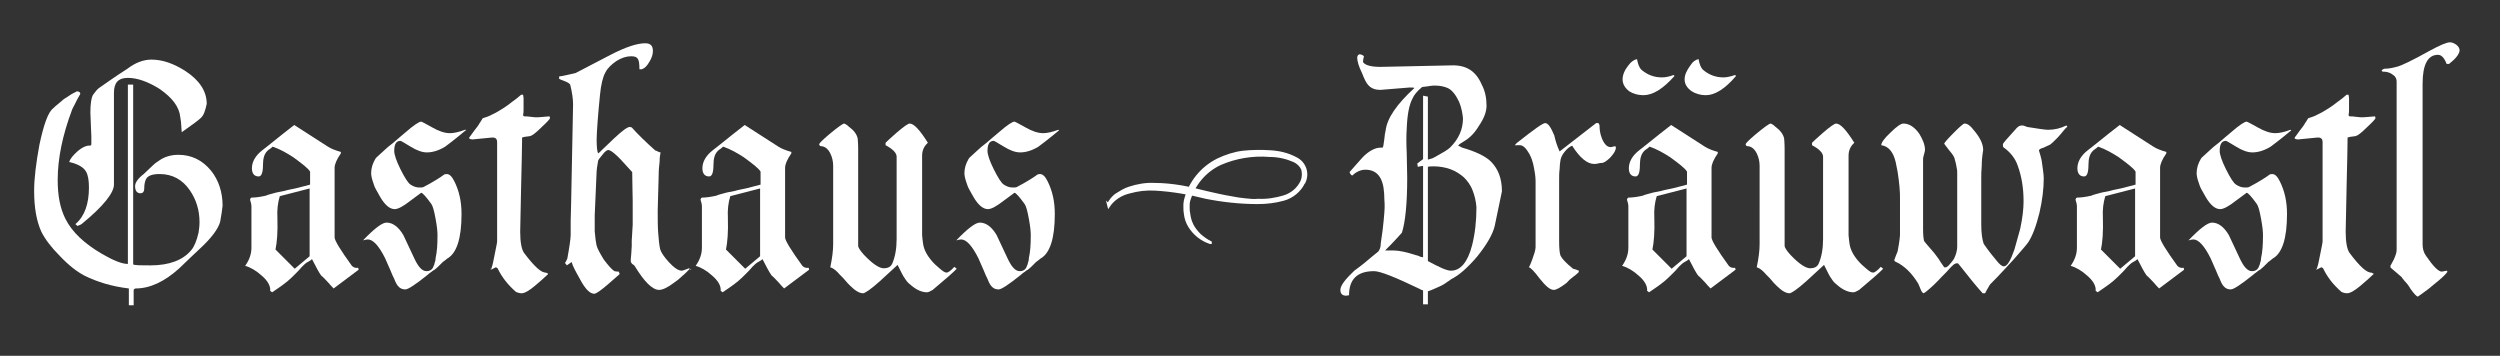
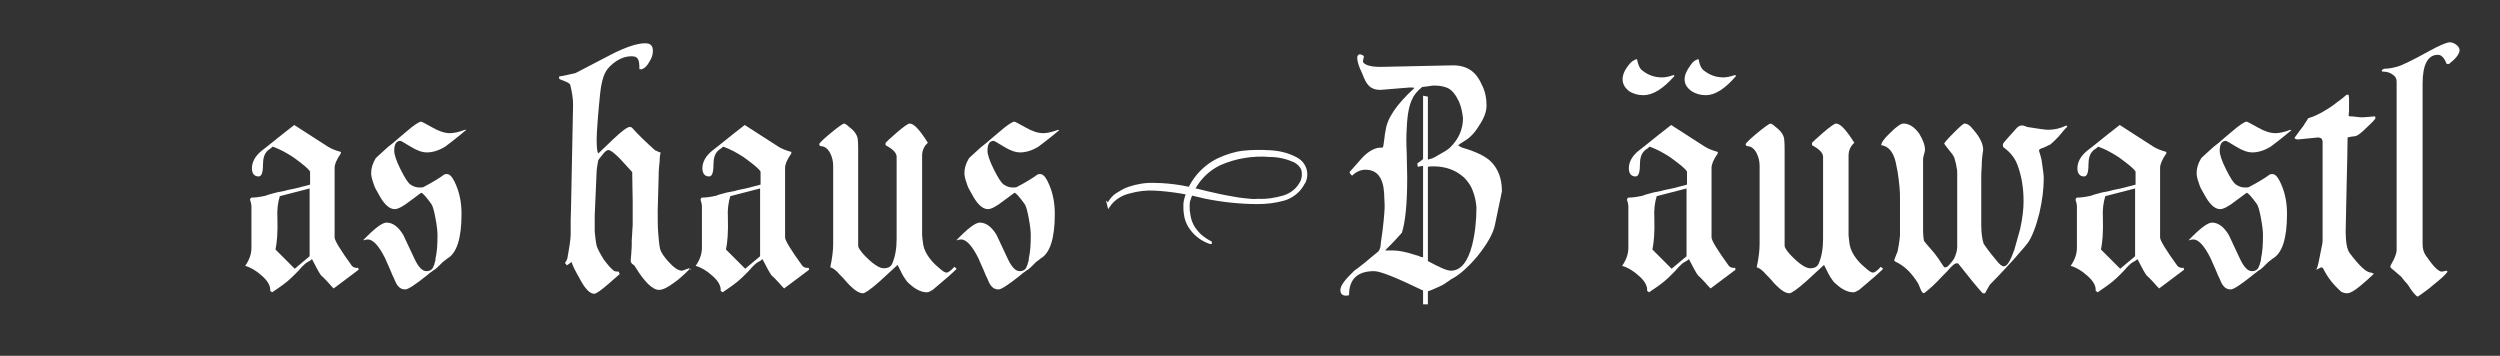
<svg xmlns="http://www.w3.org/2000/svg" version="1.1" id="Ebene_1" x="0px" y="0px" viewBox="0 0 520 74" style="enable-background:new 0 0 520 74;" xml:space="preserve">
  <rect x="0" y="0" width="520" height="74" fill="#333333" stroke="none" />
  <style type="text/css">
	.st0{fill:#336600;}
	.st1{enable-background:new    ;}
	.st2{fill:#FFFFFF;}
	.st3{fill:#FFFFFF;stroke:#FFFFFF;stroke-width:0.5;}
	.st4{fill:#F0080A;}
	.st5{fill:#020000;}
	.st6{stroke:#000000;stroke-width:0.5;}
</style>
  <g>
    <g class="st1">
-       <path class="st2" d="M46.1,44.3c-0.1,0.5-0.2,1.1-0.3,1.8c-0.4,1.5-1.8,3.4-4.3,5.7c-0.9,0.8-2.3,2.2-4.2,4    c-3.1,2.8-6.1,4.2-9.1,4.2c-0.1,0-0.3,0.1-0.4,0.3v3.2h-1v-3.5c-3.4-0.4-6.5-1.3-9.3-2.7c-1.5-0.8-3.2-2.1-5-4    c-1.8-1.8-3.1-3.5-3.9-5.1c-1-2.2-1.5-5-1.5-8.5c0-2.6,0.4-5.8,1.1-9.6c0.9-4.2,1.8-6.8,2.9-7.6c0.2-0.2,0.5-0.5,0.9-0.8    c0.4-0.3,0.8-0.7,1.3-1.1c0.3-0.2,0.7-0.4,1.1-0.7c0.4-0.3,1-0.6,1.6-0.9c0.4,0,0.7,0.2,0.7,0.5c0,0.1-0.1,0.2-0.2,0.4    c-0.1,0.2-0.3,0.5-0.5,0.9c-0.2,0.4-0.4,0.8-0.6,1.2c-0.2,0.3-0.3,0.6-0.4,0.8C13,28.1,12,33,12,37.4c0,3.3,0.5,5.9,1.6,8.1    c1.4,2.8,4,5.2,7.6,7.3c2.4,1.4,4.2,2.1,5.4,2.1V17.6h1.1V55c0.4,0.2,1.6,0.2,3.6,0.2c3.9,0,6.8-1.1,8.5-3.2    c0.6-0.7,1.1-1.9,1.5-3.6c0.1-0.7,0.2-1.4,0.2-2.2c0-2.5-0.7-4.7-2-6.6c-1.5-2.2-3.6-3.4-6.3-3.4c-1.4,0-2.4,0.3-2.8,1    c-0.2,0.4-0.4,1-0.4,2c0,0.7-0.3,1-0.8,1c-0.7,0-1.1-0.5-1.1-1.5c0-0.7,0.6-1.6,1.8-2.5c0.7-0.7,1.4-1.3,1.9-1.8    c0.5-0.5,1-0.8,1.3-1c1.1-0.8,2.5-1.2,4-1.2c2.7,0,5,1.1,6.8,3.3c1.6,2,2.4,4.5,2.4,7.3C46.2,43.3,46.2,43.8,46.1,44.3z     M41.7,24.6c-0.3,0.3-1.6,1.3-3.9,2.9c0-0.4-0.1-0.9-0.1-1.4c0-0.5-0.1-1.1-0.2-1.7c-0.2-2.2-1.7-4.1-4.3-5.9    c-2.4-1.5-4.6-2.3-6.6-2.3c-2,0-2.9,1-2.9,3.1v19.1c0,1.7-2.2,4.5-6.6,8.1c-0.2,0.2-0.5,0.3-1,0.5c0,0-0.1-0.1-0.2-0.2    c-0.1-0.1-0.2-0.1-0.2-0.2c1.9-1.6,2.8-4.2,2.8-7.6c0-1.5-0.2-2.6-0.6-3.3c-0.5-0.9-1.7-1.6-3.5-2c0.2-0.7,0.8-1.4,1.8-2.3    c1.1-0.9,2-1.2,2.6-1.1c0,0,0.1-0.1,0.1-0.1c0,0,0-0.1,0.1-0.1c0-0.5,0-1.1,0-1.8c0-0.7-0.1-1.5-0.1-2.3l-0.1-2.6    c0-1.8,0.2-3,0.5-3.6c0.5-0.7,0.9-1.2,1.3-1.5c0.6-0.4,1.3-0.9,2.3-1.6s2.2-1.5,3.6-2.4c1.7-1.3,3.4-1.9,5-1.9    c2.3,0,4.6,0.8,7.1,2.4c2.9,1.9,4.4,4.2,4.4,6.8C42.7,23,42.4,24,41.7,24.6z" />
-     </g>
+       </g>
    <g class="st1">
      <path class="st2" d="M69.4,60c-0.3-0.3-0.7-0.7-1.1-1.2c-0.4-0.4-0.9-1-1.5-1.5c-0.2-0.3-0.5-0.7-0.8-1.3    c-0.3-0.6-0.7-1.3-1.1-2.1c-0.2,0.2-0.5,0.4-0.9,0.6c-0.4,0.2-0.8,0.6-1.2,1c-0.4,0.5-0.9,1-1.4,1.5c-0.5,0.5-1,1-1.6,1.5    c-0.1,0.1-0.4,0.3-0.9,0.7c-0.5,0.4-1.3,0.9-2.3,1.6l-0.4-0.3c0.1-1-0.5-2.1-1.8-3.2c-1.1-1-2.3-1.7-3.4-2    c0.9-1.3,1.3-2.5,1.3-3.8v-8.7c0-0.2-0.1-0.7-0.3-1.3c0,0,0.1-0.1,0.1-0.2c0-0.1,0.1-0.1,0.2-0.2c0.7,0,1.7-0.1,3-0.4    c0.4-0.2,0.9-0.3,1.6-0.5c0.6-0.2,1.4-0.3,2.3-0.5c0.6-0.2,1.3-0.3,2.2-0.5c0.9-0.2,1.9-0.5,3.1-0.8v-2.7c-0.4-0.7-1.6-1.6-3.5-3    c-1.4-0.9-2.8-1.7-4.3-2.2c-0.2,0.2-0.4,0.4-0.6,0.5c-0.2,0.1-0.4,0.3-0.5,0.4c-0.6,0.6-0.9,1.5-0.9,2.9c0,1.6-0.3,2.4-0.9,2.4    c-0.9,0-1.4-0.6-1.4-1.7c0-1.3,0.7-2.6,2.1-3.7c0.5-0.4,1.3-1,2.4-1.9c1.1-0.9,2.5-2,4.3-3.4l7,4.5c0.6,0.4,1.6,0.8,2.7,1.1v0.3    c-0.9,1.3-1.3,2.3-1.3,3v14.5c0,0.6,1.2,2.6,3.6,5.9c0.3,0.3,0.7,0.5,1.3,0.4l0.1,0.4L69.4,60z M64.4,39.2l-6.2,1.6    c-0.4,1.3-0.6,2.8-0.5,4.5c0.1,3-0.1,5.2-0.4,6.6l4,4l3.1-2.6V39.2z" />
      <path class="st2" d="M92.6,30.5c-1.3,0.8-2.6,1.2-3.8,1.2c-1,0-2.1-0.4-3.4-1.2c-1.3-0.8-2-1.2-2.1-1.2c-0.9,0-1.3,0.7-1.3,2.1    c0,0.7,0.4,2,1.3,3.8c0.9,1.8,1.6,2.9,2.1,3.2c0.6,0.4,1.2,0.6,1.8,0.6c0.4,0,0.7,0,0.9-0.1c2.1-1.1,3.5-2,4.3-2.6    c0,0,0.2-0.1,0.5-0.1c0.6,0,1.1,0.5,1.6,1.5c1,2,1.5,4.2,1.5,6.8c0,5.1-1,8.2-3,9.3c-0.2,0.2-0.5,0.4-0.9,0.7    c-0.2,0.2-0.4,0.4-0.7,0.7c-0.3,0.3-0.6,0.6-1,0.9c-0.2,0.1-0.4,0.2-0.6,0.4c-0.3,0.2-0.6,0.4-0.9,0.7c-2.5,2-4,3-4.6,3    s-1.1-0.2-1.5-0.7c-0.2-0.2-0.5-0.7-0.8-1.5c-0.2-0.4-0.5-1-0.8-1.8c-0.3-0.7-0.7-1.6-1.1-2.5c-1.3-2.6-2.5-3.9-3.6-3.9    c-0.2,0-0.6,0.1-1,0.2V50c2.4-2.5,4-3.7,4.9-3.7c1.3,0,2.5,0.9,3.5,2.6l2.3,4.9c0.8,1.7,1.6,2.6,2.5,2.6c0.8,0,1.3-0.4,1.5-1.1    c0.1-0.2,0.2-0.4,0.2-0.6c0.1-0.2,0.2-0.6,0.2-1c0.3-1.3,0.4-2.8,0.4-4.8c0-0.7-0.1-1.8-0.4-3.4c-0.3-1.7-0.6-2.7-0.9-3.1    c-1.1-1.5-1.8-2.3-2.1-2.3c0,0-0.8,0.6-2.3,1.7c-1.4,1.1-2.5,1.7-3.2,1.7c-1,0-2-0.8-3-2.5c-0.3-0.5-0.6-1.1-0.9-1.6    s-0.5-1.2-0.7-1.8c-0.2-0.6-0.3-1.2-0.3-1.6c0-1,0.3-2,0.9-3c0-0.1,0.7-0.7,1.9-1.8c0.4-0.4,1-0.9,1.8-1.5    c0.7-0.6,1.6-1.4,2.7-2.3c1.6-1.4,2.7-2.1,3.1-2.1c0.1,0,0.9,0.4,2.3,1.2c1.4,0.8,2.6,1.2,3.7,1.2c0.7,0,1.8-0.2,3.1-0.7L97,27    C94.5,29.1,93,30.2,92.6,30.5z" />
-       <path class="st2" d="M112.6,26.5c-1.1,1.1-1.9,1.7-2.3,1.8c-0.2,0-0.4,0.1-0.7,0.1c-0.3,0-0.6,0.1-1,0.2c0,2.1-0.1,5.4-0.2,9.9    l-0.2,9.7c0,2.2,0.3,3.7,0.8,4.4c2.1,2.8,3.6,4.2,4.6,4.1c0,0.1,0.2,0.1,0.4,0.2c0,0.1,0,0.2-0.1,0.2c-0.6,0.6-1.5,1.4-2.7,2.4    c-1.2,1-2.1,1.5-2.7,1.5c-0.4,0-0.8-0.1-1.2-0.3c-1.6-1.4-2.9-3-3.8-4.9c-0.1-0.1-0.3-0.2-0.4-0.2c-0.4,0.2-0.7,0.4-1,0.5    l-0.1-0.4c0,0.4,0.1,0.5,0.2,0.2c0.1-0.3,0.3-0.9,0.5-2c0.4-2.1,0.7-3.3,0.7-3.7V29.6c0-0.7-0.3-1-1-1L98.3,29    c-0.3,0-0.6-0.1-0.7-0.2v-0.2c0,0,0.4-0.5,1.1-1.5c0.4-0.5,0.8-1,1-1.4c0.3-0.4,0.5-0.8,0.7-1.1c0.6-0.2,1.3-0.4,2-0.8    c0.7-0.3,1.5-0.8,2.3-1.3c0.6-0.4,1.2-0.8,1.8-1.3c0.6-0.4,1.2-0.9,1.9-1.5h0.4c0,0.2,0.1,0.4,0.1,0.7c0,0.3,0,0.7,0,1.1    c0,0.3,0,0.7,0,1.2c0,0.4,0,0.8-0.1,1.3c0,0,0.1,0.1,0.1,0.1c0,0,0.1,0.1,0.1,0.1c0.3,0,0.8,0,1.4,0.1c0.6,0.1,1.1,0.1,1.4,0.1    c0.3,0,1.2-0.1,2.5-0.2c0,0,0.1,0.2,0.1,0.4C114.4,24.7,113.8,25.4,112.6,26.5z" />
      <path class="st2" d="M143.4,56c-0.1,0.1-0.2,0.2-0.4,0.4c-0.4,0.4-0.8,0.8-1.3,1.2c-0.4,0.4-0.9,0.8-1.5,1.2    c-1.3,1-2.4,1.5-3.1,1.5c-1.4,0-3.1-1.7-5.1-5c0,0-0.1-0.1-0.2-0.2c-0.1-0.1-0.2-0.1-0.3-0.2c-0.2-0.2-0.3-0.4-0.3-0.5    c0-0.1,0-0.3,0-0.5c0-0.3,0.1-0.7,0.1-1.1l0.1-1.6c0-0.3,0-0.7,0-1.2c0-0.4,0.1-1,0.1-1.6c0-0.6,0.1-1.1,0.1-1.6    c0-0.4,0-0.8,0-1.2c0-0.9,0-2.2,0-3.8c0-1.6-0.1-3.6-0.1-6l-1-1.1c-2.1-2.4-3.4-3.5-4-3.5c-0.2,0-0.7,0.3-1.2,1    c-0.6,0.7-0.9,1.1-0.9,1.3c-0.2,1.1-0.3,1.9-0.3,2.1l-0.4,9.2c0,1.1,0,2.2,0,3.3c0.1,1.1,0.2,2.1,0.4,3c0.2,0.7,0.7,1.6,1.5,2.9    c0.9,1.2,1.6,2,2.2,2.4c0.1,0,0.4,0.1,0.9,0.1c0,0.1,0.1,0.2,0.2,0.5c-0.2,0.2-1,0.9-2.4,2.1c-1.5,1.3-2.5,2-2.9,2    c-0.9,0-1.9-1-3-3.1c-0.9-1.6-1.5-2.7-1.7-3.5c-0.3,0.2-0.6,0.4-1,0.7c-0.1-0.2-0.2-0.3-0.4-0.5c0.1-0.1,0.3-0.4,0.5-0.9    c0.2-1.2,0.4-2.2,0.5-3c0.1-0.8,0.2-1.4,0.2-1.9c0-0.8,0-1.8,0-3c0-1.2,0.1-2.4,0.1-3.9l0.4-20.3c0-1.1-0.2-2.5-0.6-4.1    c-0.2-0.3-0.6-0.5-1.1-0.7c-0.6-0.2-1-0.4-1.2-0.5v-0.5c0.9-0.1,2-0.4,3.4-0.7l7.3-3.8c3.1-1.6,5.5-2.4,7.2-2.4    c1.1,0,1.6,0.5,1.6,1.6c0,0.7-0.2,1.4-0.7,2.2c-0.5,0.9-1,1.4-1.6,1.6c0,0-0.1,0-0.2,0c-0.1,0-0.2,0-0.3,0c0-1.1-0.1-1.8-0.3-2.1    c-0.2-0.4-0.6-0.6-1.4-0.6c-1,0-2,0.3-3.1,1c-1,0.7-1.8,1.4-2.3,2.4c-0.5,0.9-0.9,2.5-1.1,4.6c-0.2,2.2-0.4,4-0.5,5.6    c-0.1,1.5-0.2,2.8-0.2,3.7c0,1.5,0.1,2.5,0.3,2.9c0.2-0.1,0.5-0.4,1-0.9c0.5-0.5,1.3-1.2,2.2-2.1c1.8-1.7,2.9-2.5,3.4-2.5l0.4,0.1    c0.6,0.7,1.3,1.4,2.1,2.2c0.8,0.8,1.8,1.7,2.8,2.6c0.1,0,0.3,0.1,0.5,0.2c0.2,0.1,0.4,0.2,0.6,0.2c-0.1,0.4-0.2,1.1-0.2,1.9    c-0.1,0.8-0.2,1.8-0.2,3l-0.2,7.2c0,1.7,0,3.3,0.1,4.6c0.1,1.3,0.2,2.5,0.4,3.4c0.2,0.7,0.8,1.6,1.8,2.7c1.1,1.2,2,1.8,2.7,1.8    c0.2,0,0.7-0.2,1.5-0.5l0.5,0.4C143.6,55.8,143.5,55.9,143.4,56z" />
      <path class="st2" d="M163.1,60c-0.3-0.3-0.7-0.7-1.1-1.2c-0.4-0.4-0.9-1-1.5-1.5c-0.2-0.3-0.5-0.7-0.8-1.3    c-0.3-0.6-0.7-1.3-1.1-2.1c-0.2,0.2-0.5,0.4-0.9,0.6c-0.4,0.2-0.8,0.6-1.2,1c-0.4,0.5-0.9,1-1.4,1.5c-0.5,0.5-1,1-1.6,1.5    c-0.1,0.1-0.4,0.3-0.9,0.7c-0.5,0.4-1.3,0.9-2.3,1.6l-0.4-0.3c0.1-1-0.5-2.1-1.8-3.2c-1.1-1-2.3-1.7-3.4-2    c0.9-1.3,1.3-2.5,1.3-3.8v-8.7c0-0.2-0.1-0.7-0.3-1.3c0,0,0.1-0.1,0.1-0.2c0-0.1,0.1-0.1,0.2-0.2c0.7,0,1.7-0.1,3-0.4    c0.4-0.2,0.9-0.3,1.6-0.5c0.6-0.2,1.4-0.3,2.3-0.5c0.6-0.2,1.3-0.3,2.2-0.5c0.9-0.2,1.9-0.5,3.1-0.8v-2.7c-0.4-0.7-1.6-1.6-3.5-3    c-1.4-0.9-2.8-1.7-4.3-2.2c-0.2,0.2-0.4,0.4-0.6,0.5c-0.2,0.1-0.4,0.3-0.5,0.4c-0.6,0.6-0.9,1.5-0.9,2.9c0,1.6-0.3,2.4-0.9,2.4    c-0.9,0-1.4-0.6-1.4-1.7c0-1.3,0.7-2.6,2.1-3.7c0.5-0.4,1.3-1,2.4-1.9c1.1-0.9,2.5-2,4.3-3.4l7,4.5c0.6,0.4,1.6,0.8,2.7,1.1v0.3    c-0.9,1.3-1.3,2.3-1.3,3v14.5c0,0.6,1.2,2.6,3.6,5.9c0.3,0.3,0.7,0.5,1.3,0.4l0.1,0.4L163.1,60z M158.1,39.2l-6.2,1.6    c-0.4,1.3-0.6,2.8-0.5,4.5c0.1,3-0.1,5.2-0.4,6.6l4,4l3.1-2.6V39.2z" />
      <path class="st2" d="M197.4,57.4c-0.8,0.7-2,1.7-3.4,2.9c-0.5,0.3-0.9,0.5-1.2,0.5c-0.9,0-2-0.4-3.1-1.3c-0.5-0.4-1-0.8-1.3-1.3    c-0.3-0.4-0.6-0.9-0.8-1.3l-0.9-1.8l-3.7,3.4c-1.9,1.7-3.1,2.5-3.5,2.5c-0.7,0-1.6-0.5-2.7-1.6c-0.3-0.3-0.7-0.7-1.1-1.2    c-0.4-0.5-1-1-1.5-1.6c-0.6-0.6-1.1-0.9-1.5-1c0.4-1.9,0.6-3.5,0.6-4.8V34.5c0-0.9-0.2-1.8-0.6-2.6c-0.5-1-1.2-1.5-2-1.5    c-0.2-0.1-0.3-0.2-0.3-0.4c0-0.2,0.7-0.9,2-2c1.8-1.5,2.9-2.3,3.2-2.3c0.1,0,0.2,0.1,0.4,0.2c0.2,0.1,0.3,0.2,0.5,0.4    c1.1,0.8,1.7,1.6,1.9,2.5c0,0.1,0.1,0.9,0.1,2.2v20.1c0,0.4,0.4,1,1.2,1.9c1.8,1.9,3.2,2.8,4.1,2.8c0.9,0,1.5-0.3,1.8-1    c0.6-1.4,0.9-3.1,0.9-5.1V32.6c0-0.8-0.8-1.6-2.3-2.4v-0.5c0.2-0.2,0.9-0.9,2.3-2.1c1.5-1.3,2.4-1.9,2.7-1.9c0.9,0,2.1,1.3,3.8,4    c-0.8,0.7-1.2,1.6-1.2,2.7v16.5c0,0.3,0.1,0.9,0.2,1.8c0.2,1.4,1,2.7,2.1,3.9c0.1,0.1,0.3,0.3,0.5,0.5c0.2,0.2,0.5,0.4,0.8,0.7    c0.7,0.6,1.1,0.9,1.5,0.9c0.3,0,0.9-0.4,1.6-1.2l0.5,0.4C198.7,56.2,198.2,56.7,197.4,57.4z" />
      <path class="st2" d="M216,30.5c-1.3,0.8-2.6,1.2-3.8,1.2c-1,0-2.1-0.4-3.4-1.2c-1.3-0.8-2-1.2-2.1-1.2c-0.9,0-1.3,0.7-1.3,2.1    c0,0.7,0.4,2,1.3,3.8c0.9,1.8,1.6,2.9,2.1,3.2c0.6,0.4,1.2,0.6,1.8,0.6c0.4,0,0.7,0,0.9-0.1c2.1-1.1,3.5-2,4.3-2.6    c0,0,0.2-0.1,0.5-0.1c0.6,0,1.1,0.5,1.6,1.5c1,2,1.5,4.2,1.5,6.8c0,5.1-1,8.2-3,9.3c-0.2,0.2-0.5,0.4-0.9,0.7    c-0.2,0.2-0.4,0.4-0.7,0.7c-0.3,0.3-0.6,0.6-1,0.9c-0.2,0.1-0.4,0.2-0.6,0.4c-0.3,0.2-0.6,0.4-0.9,0.7c-2.5,2-4,3-4.6,3    s-1.1-0.2-1.5-0.7c-0.2-0.2-0.5-0.7-0.8-1.5c-0.2-0.4-0.5-1-0.8-1.8c-0.3-0.7-0.7-1.6-1.1-2.5c-1.3-2.6-2.5-3.9-3.6-3.9    c-0.2,0-0.6,0.1-1,0.2V50c2.4-2.5,4-3.7,4.9-3.7c1.3,0,2.5,0.9,3.5,2.6l2.3,4.9c0.8,1.7,1.6,2.6,2.5,2.6c0.8,0,1.3-0.4,1.5-1.1    c0.1-0.2,0.2-0.4,0.2-0.6c0.1-0.2,0.2-0.6,0.2-1c0.3-1.3,0.4-2.8,0.4-4.8c0-0.7-0.1-1.8-0.4-3.4c-0.3-1.7-0.6-2.7-0.9-3.1    c-1.1-1.5-1.8-2.3-2.1-2.3c0,0-0.8,0.6-2.3,1.7c-1.4,1.1-2.5,1.7-3.2,1.7c-1,0-2-0.8-3-2.5c-0.3-0.5-0.6-1.1-0.9-1.6    s-0.5-1.2-0.7-1.8c-0.2-0.6-0.3-1.2-0.3-1.6c0-1,0.3-2,0.9-3c0-0.1,0.7-0.7,1.9-1.8c0.4-0.4,1-0.9,1.8-1.5    c0.7-0.6,1.6-1.4,2.7-2.3c1.6-1.4,2.7-2.1,3.1-2.1c0.1,0,0.9,0.4,2.3,1.2c1.4,0.8,2.6,1.2,3.7,1.2c0.7,0,1.8-0.2,3.1-0.7l0.2,0.1    C217.9,29.1,216.4,30.2,216,30.5z" />
    </g>
    <g class="st1">
      <path class="st2" d="M310.9,47c-0.4,1.7-1.6,3.8-3.6,6.3c-1,1.2-2,2.2-2.9,3c-0.9,0.8-1.8,1.4-2.6,1.8c-0.1,0.1-0.4,0.3-0.7,0.5    c-0.4,0.3-1,0.7-1.7,1c-0.7,0.3-1.5,0.7-2.4,1v2.7h-1v-2.9c-0.1,0-0.2-0.1-0.3-0.1s-0.2-0.1-0.4-0.2c-5-2.4-8.2-3.7-9.5-3.7    c-3.5,0-5.2,1.7-5.2,5c-0.1,0-0.3,0.1-0.6,0.1c-0.8,0-1.2-0.4-1.2-1.2c0-0.9,1-2.2,2.9-4c0.6-0.4,1.3-1,2.1-1.6    c0.8-0.7,1.8-1.5,2.9-2.4c0.3-0.4,0.5-0.9,0.5-1.7c0.3-2,0.5-3.5,0.6-4.7c0.1-1.2,0.2-2.1,0.2-2.6c0-0.1,0-0.4,0-0.9    c0-0.5-0.1-1.2-0.1-2.2c-0.2-3.3-1.5-4.9-3.9-4.9c-0.9,0-1.9,0.4-2.7,1.2c-0.2,0-0.4-0.2-0.6-0.7l2.3-2.6c1.1-1.3,2.3-2.1,3.4-2.4    c0,0,0.4-0.1,1.2-0.1c0.1-0.1,0.2-0.6,0.3-1.5c0-0.2,0.1-0.5,0.1-0.8c0-0.3,0.1-0.7,0.2-1.2c0.3-2.6,2.3-5.5,6-8.9    c-0.2-0.1-0.5-0.1-1-0.1l-6.1,0.5c-1,0-1.9-0.3-2.5-1c-0.4-0.4-0.8-1.2-1.3-2.5c-0.7-1.4-1-2.5-1-3.2c0-0.3,0.1-0.5,0.4-0.7    c0.4,0,0.7,0.1,1,0.4c-0.1,0.4-0.2,0.9-0.2,1.2c0.4,0.7,1.9,1.1,4.3,1l14.1-0.3c3.1-0.1,5.1,1.2,6.3,4c0.7,1.3,1,2.8,1,4.4    c0,1.2-0.5,2.6-1.6,4.2c-0.9,1.5-1.9,2.5-3.1,3.2c-0.7,0.4-1.1,0.7-1.2,0.9c0.1,0,0.4,0.2,0.8,0.4c2.8,0.8,4.9,1.8,6,2.9    c1.5,1.5,2.3,3.5,2.3,6.2C312.2,40.7,311.7,43.1,310.9,47z M303.5,21.2c-0.7-1.5-1.5-2.5-2.4-2.9c-0.7-0.3-1.6-0.5-2.6-0.5    c-0.3,0-0.7,0-1.2,0.1c-0.4,0.1-1,0.1-1.5,0.2c-1.1,0.9-1.7,1.7-2,2.4c-0.7,1.3-1.1,3.4-1.2,6.3c-0.1,1.3-0.1,3,0,5.1l0.1,5.1    c0,5.4-0.4,9.2-1.1,11.4c-1.5,1.7-2.7,2.9-3.5,3.7h1.8c1,0,2.6,0.3,4.7,1c0.2,0,0.4,0.1,0.6,0.2c0.2,0.1,0.5,0.2,0.8,0.2v-19    c-0.2,0-0.4,0.1-0.6,0.1c-0.2,0-0.4,0.1-0.5,0.1l-0.1-0.7c0.3-0.2,0.7-0.5,1.2-0.9V19.9l1,0.2v13.1c0.2-0.1,0.5-0.1,0.7-0.2    c0.2,0,0.9-0.4,2.1-1.1c0.6-0.3,1-0.6,1.3-0.8c0.3-0.2,0.5-0.4,0.6-0.5c1.7-1.7,2.6-3.7,2.6-6C304.2,23.6,304,22.4,303.5,21.2z     M306.3,39.6c-0.4-1.1-1.1-2-1.8-2.7c-0.8-0.7-1.7-1.3-2.8-1.7c-1.1-0.4-2.3-0.6-3.5-0.6c-0.4,0-0.8,0-1.2,0.1v19.6    c2.4,1.3,3.9,2,4.8,2c2,0,3.5-1.8,4.4-5.3c0.6-2.4,0.9-5,0.9-7.9C307,41.8,306.7,40.6,306.3,39.6z" />
    </g>
    <g class="st1">
-       <path class="st2" d="M335,32.7c-0.8,0.8-1.4,1.2-1.9,1.2c-0.1,0-0.4,0-0.7,0.1c-0.3,0.1-0.6,0.1-0.8,0.1c-1.5,0-3-1.3-4.6-3.8    c-0.5,0.2-1,0.6-1.5,1.2c-0.5,0.6-0.8,1.2-0.9,1.7c-0.1,0.6-0.2,1.3-0.2,2c-0.1,0.7-0.1,1.4-0.1,2.3v12.7c0,1.5,0.1,2.5,0.3,3    c0.3,0.6,1.1,1.5,2.6,2.7c0.4,0.1,0.8,0.2,1.2,0.4c0,0.2,0,0.3-0.1,0.4c-0.3,0.3-0.7,0.6-1.1,0.9c-0.4,0.3-0.9,0.7-1.3,1.2    c-1.3,1-2.2,1.5-2.7,1.5c-0.8,0-1.7-0.8-2.9-2.3c-1.2-1.6-2-2.4-2.3-2.4c0.2-0.3,0.4-0.8,0.7-1.6c0.4-1.1,0.7-2,0.7-2.6V37.6    c0-0.9-0.2-2.1-0.5-3.5c-0.1-0.3-0.2-0.7-0.3-1c-0.1-0.3-0.3-0.7-0.5-1.1c-0.7-1.2-1.3-1.8-2-1.8c-0.8,0-1.1,0-1,0.1    c0-0.2,0.3-0.5,0.7-0.8c3.3-2.6,5.1-3.9,5.6-3.9c0.6,0,1.2,0.9,1.9,2.6c0.2,0.9,0.5,2,1.1,3.3l7.6-5.9h0.5c0,0.1,0.1,0.3,0.2,0.4    c0,0.9,0.1,1.8,0.5,2.8c0.5,1.2,1.1,1.8,1.8,1.8c0.1,0,0.3,0,0.5-0.1c0.2,0,0.4-0.1,0.5-0.1c0.1,0.2,0.1,0.3,0.1,0.3    C336.1,31.3,335.7,31.9,335,32.7z" />
      <path class="st2" d="M355.8,60c-0.3-0.3-0.7-0.7-1.1-1.2c-0.4-0.4-0.9-1-1.5-1.5c-0.2-0.3-0.5-0.7-0.8-1.3    c-0.3-0.6-0.7-1.3-1.1-2.1c-0.2,0.2-0.5,0.4-0.9,0.6c-0.4,0.2-0.8,0.6-1.2,1c-0.4,0.5-0.9,1-1.4,1.5c-0.5,0.5-1,1-1.6,1.5    c-0.1,0.1-0.4,0.3-0.9,0.7c-0.5,0.4-1.3,0.9-2.3,1.6l-0.4-0.3c0.1-1-0.5-2.1-1.8-3.2c-1.1-1-2.3-1.7-3.4-2    c0.9-1.3,1.3-2.5,1.3-3.8v-8.7c0-0.2-0.1-0.7-0.3-1.3c0,0,0.1-0.1,0.1-0.2c0-0.1,0.1-0.1,0.2-0.2c0.7,0,1.7-0.1,3-0.4    c0.4-0.2,0.9-0.3,1.6-0.5c0.6-0.2,1.4-0.3,2.3-0.5c0.6-0.2,1.3-0.3,2.2-0.5s1.9-0.5,3.1-0.8v-2.7c-0.4-0.7-1.6-1.6-3.5-3    c-1.4-0.9-2.8-1.7-4.3-2.2c-0.2,0.2-0.4,0.4-0.6,0.5c-0.2,0.1-0.4,0.3-0.5,0.4c-0.6,0.6-0.9,1.5-0.9,2.9c0,1.6-0.3,2.4-0.9,2.4    c-0.9,0-1.4-0.6-1.4-1.7c0-1.3,0.7-2.6,2.1-3.7c0.5-0.4,1.3-1,2.4-1.9c1.1-0.9,2.5-2,4.3-3.4l7,4.5c0.6,0.4,1.6,0.8,2.7,1.1v0.3    c-0.9,1.3-1.3,2.3-1.3,3v14.5c0,0.6,1.2,2.6,3.6,5.9c0.3,0.3,0.7,0.5,1.3,0.4l0.1,0.4L355.8,60z M341.8,19.8    c-1.1,0-2.1-0.3-2.9-0.8c-0.9-0.7-1.4-1.5-1.4-2.5c0-0.9,0.4-1.9,1.2-2.9c0.6-0.8,1.2-1.2,1.8-1.3c0.2,1.1,0.5,1.8,0.9,2.2    c1.3,1.1,2.7,1.6,4.3,1.6c0.8,0,1.6-0.2,2.4-0.5c0,0,0.1,0.1,0.1,0.1l0.1,0.1C345.9,18.5,343.8,19.8,341.8,19.8z M350.8,39.2    l-6.2,1.6c-0.4,1.3-0.6,2.8-0.5,4.5c0.1,3-0.1,5.2-0.4,6.6l4,4l3.1-2.6V39.2z M354.8,19.8c-1.1,0-2.1-0.3-2.9-0.8    c-1-0.7-1.5-1.5-1.5-2.5c0-0.9,0.4-1.8,1.2-2.9c0.5-0.8,1.1-1.2,1.7-1.3c0.2,1.1,0.5,1.8,0.9,2.2c1.3,1.1,2.7,1.6,4.3,1.6    c0.7,0,1.5-0.2,2.4-0.5l0.2,0.2C358.8,18.5,356.7,19.8,354.8,19.8z" />
      <path class="st2" d="M390.1,57.4c-0.8,0.7-2,1.7-3.4,2.9c-0.5,0.3-0.9,0.5-1.2,0.5c-0.9,0-2-0.4-3.1-1.3c-0.5-0.4-1-0.8-1.3-1.3    c-0.3-0.4-0.6-0.9-0.8-1.3l-0.9-1.8l-3.7,3.4c-1.9,1.7-3.1,2.5-3.5,2.5c-0.7,0-1.6-0.5-2.7-1.6c-0.3-0.3-0.7-0.7-1.1-1.2    c-0.4-0.5-1-1-1.5-1.6c-0.6-0.6-1.1-0.9-1.5-1c0.4-1.9,0.6-3.5,0.6-4.8V34.5c0-0.9-0.2-1.8-0.6-2.6c-0.5-1-1.2-1.5-2-1.5    c-0.2-0.1-0.3-0.2-0.3-0.4c0-0.2,0.7-0.9,2-2c1.8-1.5,2.9-2.3,3.2-2.3c0.1,0,0.2,0.1,0.4,0.2c0.2,0.1,0.3,0.2,0.5,0.4    c1.1,0.8,1.7,1.6,1.9,2.5c0,0.1,0.1,0.9,0.1,2.2v20.1c0,0.4,0.4,1,1.2,1.9c1.8,1.9,3.2,2.8,4.1,2.8c0.9,0,1.5-0.3,1.8-1    c0.6-1.4,0.9-3.1,0.9-5.1V32.6c0-0.8-0.8-1.6-2.3-2.4v-0.5c0.2-0.2,0.9-0.9,2.3-2.1c1.5-1.3,2.4-1.9,2.7-1.9c0.9,0,2.1,1.3,3.8,4    c-0.8,0.7-1.2,1.6-1.2,2.7v16.5c0,0.3,0.1,0.9,0.2,1.8c0.2,1.4,1,2.7,2.1,3.9c0.1,0.1,0.3,0.3,0.5,0.5c0.2,0.2,0.5,0.4,0.8,0.7    c0.7,0.6,1.1,0.9,1.5,0.9c0.3,0,0.9-0.4,1.6-1.2l0.5,0.4C391.4,56.2,390.9,56.7,390.1,57.4z" />
      <path class="st2" d="M428.1,28.5c-0.2,0.2-0.4,0.4-0.7,0.7c-0.3,0.3-0.6,0.6-1,0.9c0,0-0.5,0.2-1.3,0.6c-0.7,0.2-1,0.4-1,0.6    c0,0,0.1,0.3,0.3,1c0.2,0.7,0.3,1.2,0.3,1.3c0.2,1.5,0.4,2.7,0.4,3.5c0,2.2-0.3,4.6-0.9,7.2c-0.7,2.8-1.5,4.9-2.4,6.2    c-0.6,0.8-1.6,1.9-2.9,3.4c-1.3,1.4-2.9,3.2-4.9,5.2c-0.2,0.2-0.3,0.5-0.5,0.8c-0.2,0.3-0.4,0.7-0.6,1.1h-0.5    c-1.2-1.3-2.9-3.4-5.1-6.2c-0.3-0.1-0.6,0-0.9,0.2c-0.2,0.2-0.6,0.5-1.1,1.1c-0.5,0.6-1.3,1.3-2.2,2.3c-0.7,0.7-1.3,1.3-1.8,1.7    c-0.5,0.4-0.9,0.8-1.2,0.9c-0.2-0.1-0.4-0.3-0.6-0.8c-0.1-0.3-0.3-0.7-0.5-1.2c-1.4-2.3-3-3.8-4.8-4.6c-0.1-0.1-0.2-0.2-0.2-0.3    c0,0,0.1-0.3,0.3-0.8c0.2-0.5,0.3-0.8,0.4-1c0.4-2,0.5-3.2,0.5-3.5v-7.4c0-0.7,0-1.6-0.1-2.5c-0.1-1-0.2-2-0.4-3.2    c-0.1-0.5-0.2-1.1-0.4-2c-0.5-2.1-1.5-3.3-3-3.5c0-0.5,0.6-1.4,1.9-2.6c1.3-1.3,2.2-1.9,2.7-1.9c1.2,0,2.3,0.7,3.3,2.1    c0.8,1.3,1.2,2.4,1.2,3.4c0,0.2-0.1,0.5-0.2,0.9s-0.2,0.7-0.2,0.9v14.7c0,1.2,0.1,2,0.2,2.4c0.1,0.2,0.8,1,2.1,2.5    c0.2,0.3,0.5,0.7,0.9,1.2c0.3,0.5,0.7,1.1,1.2,1.8h0.3c0.2,0,0.5-0.2,0.9-0.7c0.2-0.2,0.4-0.5,0.5-0.6c0.1-0.2,0.2-0.3,0.3-0.4    c0.5-1,0.7-1.9,0.7-2.6V37.8c0-0.6,0-1.1,0-1.6c0-0.5,0-0.9-0.1-1.2c-0.1-0.8-0.3-1.5-0.5-2.2c-0.1-0.2-0.2-0.4-0.4-0.7    c-0.2-0.3-0.5-0.6-0.8-1c-0.5-0.6-0.8-1.1-0.9-1.2c0-0.2,0.7-1,2.1-2.4c1.2-1.2,1.9-1.8,2.1-1.8c0.6,0,1.2,0.4,1.8,1.2    c1.4,1.6,2.1,3,2.1,4.3c-0.2,1.2-0.3,2.3-0.3,3.3c-0.1,1-0.1,1.9-0.1,2.7v9.5c0,1.8,0.2,3.1,0.5,4c0.2,0.3,1,1.5,2.6,3.4    c0.7,0.9,1.2,1.3,1.6,1.3c0.7,0,1.4-1.2,2.2-3.5c0.4-1.4,0.8-2.9,1.2-4.3c0.5-2.3,0.7-4.2,0.7-5.7c0-2.8-0.4-5.2-1.2-7.4    c-0.5-1.5-1.5-2.8-2.9-3.8c-0.2-0.1-0.2-0.3-0.2-0.7c0-0.2,1-1.3,2.9-3.4c0.4-0.4,0.7-0.5,1.1-0.5c0.1,0,0.3,0,0.5,0.1    c0.2,0.1,0.4,0.1,0.5,0.2c2.4,0.4,3.9,0.6,4.4,0.6c1.3,0,2.6-0.3,3.8-0.9c0.1,0.1,0.2,0.2,0.2,0.3    C429.6,26.6,429.1,27.4,428.1,28.5z" />
      <path class="st2" d="M449.1,60c-0.3-0.3-0.7-0.7-1.1-1.2c-0.4-0.4-0.9-1-1.5-1.5c-0.2-0.3-0.5-0.7-0.8-1.3    c-0.3-0.6-0.7-1.3-1.1-2.1c-0.2,0.2-0.5,0.4-0.9,0.6c-0.4,0.2-0.8,0.6-1.2,1c-0.4,0.5-0.9,1-1.4,1.5c-0.5,0.5-1,1-1.6,1.5    c-0.1,0.1-0.4,0.3-0.9,0.7c-0.5,0.4-1.3,0.9-2.3,1.6l-0.4-0.3c0.1-1-0.5-2.1-1.8-3.2c-1.1-1-2.3-1.7-3.4-2    c0.9-1.3,1.3-2.5,1.3-3.8v-8.7c0-0.2-0.1-0.7-0.3-1.3c0,0,0.1-0.1,0.1-0.2c0-0.1,0.1-0.1,0.2-0.2c0.7,0,1.7-0.1,3-0.4    c0.4-0.2,0.9-0.3,1.6-0.5c0.6-0.2,1.4-0.3,2.3-0.5c0.6-0.2,1.3-0.3,2.2-0.5s1.9-0.5,3.1-0.8v-2.7c-0.4-0.7-1.6-1.6-3.5-3    c-1.4-0.9-2.8-1.7-4.3-2.2c-0.2,0.2-0.4,0.4-0.6,0.5c-0.2,0.1-0.4,0.3-0.5,0.4c-0.6,0.6-0.9,1.5-0.9,2.9c0,1.6-0.3,2.4-0.9,2.4    c-0.9,0-1.4-0.6-1.4-1.7c0-1.3,0.7-2.6,2.1-3.7c0.5-0.4,1.3-1,2.4-1.9c1.1-0.9,2.5-2,4.3-3.4l7,4.5c0.6,0.4,1.6,0.8,2.7,1.1v0.3    c-0.9,1.3-1.3,2.3-1.3,3v14.5c0,0.6,1.2,2.6,3.6,5.9c0.3,0.3,0.7,0.5,1.3,0.4l0.1,0.4L449.1,60z M444.1,39.2l-6.2,1.6    c-0.4,1.3-0.6,2.8-0.5,4.5c0.1,3-0.1,5.2-0.4,6.6l4,4l3.1-2.6V39.2z" />
      <path class="st2" d="M472.3,30.5c-1.3,0.8-2.6,1.2-3.8,1.2c-1,0-2.1-0.4-3.4-1.2c-1.3-0.8-2-1.2-2.1-1.2c-0.9,0-1.3,0.7-1.3,2.1    c0,0.7,0.4,2,1.3,3.8c0.9,1.8,1.6,2.9,2.1,3.2c0.6,0.4,1.2,0.6,1.8,0.6c0.4,0,0.7,0,0.9-0.1c2.1-1.1,3.5-2,4.3-2.6    c0,0,0.2-0.1,0.5-0.1c0.6,0,1.1,0.5,1.6,1.5c1,2,1.5,4.2,1.5,6.8c0,5.1-1,8.2-3,9.3c-0.2,0.2-0.5,0.4-0.9,0.7    c-0.2,0.2-0.4,0.4-0.7,0.7c-0.3,0.3-0.6,0.6-1,0.9c-0.2,0.1-0.4,0.2-0.6,0.4s-0.6,0.4-0.9,0.7c-2.5,2-4,3-4.6,3    c-0.6,0-1.1-0.2-1.5-0.7c-0.2-0.2-0.5-0.7-0.8-1.5c-0.2-0.4-0.5-1-0.8-1.8c-0.3-0.7-0.7-1.6-1.1-2.5c-1.3-2.6-2.5-3.9-3.6-3.9    c-0.2,0-0.6,0.1-1,0.2V50c2.4-2.5,4-3.7,4.9-3.7c1.3,0,2.5,0.9,3.5,2.6l2.3,4.9c0.8,1.7,1.6,2.6,2.5,2.6c0.8,0,1.3-0.4,1.5-1.1    c0.1-0.2,0.2-0.4,0.2-0.6c0.1-0.2,0.2-0.6,0.2-1c0.3-1.3,0.4-2.8,0.4-4.8c0-0.7-0.1-1.8-0.4-3.4c-0.3-1.7-0.6-2.7-0.9-3.1    c-1.1-1.5-1.8-2.3-2.1-2.3c0,0-0.8,0.6-2.3,1.7c-1.4,1.1-2.5,1.7-3.2,1.7c-1,0-2-0.8-3-2.5c-0.3-0.5-0.6-1.1-0.9-1.6    s-0.5-1.2-0.7-1.8c-0.2-0.6-0.3-1.2-0.3-1.6c0-1,0.3-2,0.9-3c0-0.1,0.7-0.7,1.9-1.8c0.4-0.4,1-0.9,1.8-1.5    c0.7-0.6,1.6-1.4,2.7-2.3c1.6-1.4,2.7-2.1,3.1-2.1c0.1,0,0.9,0.4,2.3,1.2c1.4,0.8,2.6,1.2,3.7,1.2c0.7,0,1.8-0.2,3.1-0.7l0.2,0.1    C474.2,29.1,472.7,30.2,472.3,30.5z" />
      <path class="st2" d="M492.3,26.5c-1.1,1.1-1.9,1.7-2.3,1.8c-0.2,0-0.4,0.1-0.7,0.1c-0.3,0-0.6,0.1-1,0.2c0,2.1-0.1,5.4-0.2,9.9    l-0.2,9.7c0,2.2,0.3,3.7,0.8,4.4c2.1,2.8,3.6,4.2,4.6,4.1c0,0.1,0.2,0.1,0.4,0.2c0,0.1,0,0.2-0.1,0.2c-0.6,0.6-1.5,1.4-2.7,2.4    c-1.2,1-2.1,1.5-2.7,1.5c-0.4,0-0.8-0.1-1.2-0.3c-1.6-1.4-2.9-3-3.8-4.9c-0.1-0.1-0.3-0.2-0.4-0.2c-0.4,0.2-0.7,0.4-1,0.5    l-0.1-0.4c0,0.4,0.1,0.5,0.2,0.2c0.1-0.3,0.3-0.9,0.5-2c0.4-2.1,0.7-3.3,0.7-3.7V29.6c0-0.7-0.3-1-1-1L478,29    c-0.3,0-0.6-0.1-0.7-0.2v-0.2c0,0,0.4-0.5,1.1-1.5c0.4-0.5,0.8-1,1-1.4c0.3-0.4,0.5-0.8,0.7-1.1c0.6-0.2,1.3-0.4,2-0.8    c0.7-0.3,1.5-0.8,2.3-1.3c0.6-0.4,1.2-0.8,1.8-1.3c0.6-0.4,1.2-0.9,1.9-1.5h0.4c0,0.2,0.1,0.4,0.1,0.7c0,0.3,0,0.7,0,1.1    c0,0.3,0,0.7,0,1.2c0,0.4,0,0.8-0.1,1.3c0,0,0.1,0.1,0.1,0.1c0,0,0.1,0.1,0.1,0.1c0.3,0,0.8,0,1.4,0.1c0.6,0.1,1.1,0.1,1.4,0.1    s1.2-0.1,2.5-0.2c0,0,0.1,0.2,0.1,0.4C494.1,24.7,493.5,25.4,492.3,26.5z" />
      <path class="st2" d="M509.4,13.3h-0.5c-0.5-1.3-1.1-1.9-1.8-1.9c-2.1,0-3.2,2-3.2,6v33.4c0,0.9,0.2,1.7,0.7,2.4    c1.5,2.2,2.6,3.3,3.3,3.3c0.1,0,0.4-0.1,1-0.2c0.1,0.1,0.1,0.2,0.2,0.2c-0.5,0.7-1.5,1.6-2.9,2.7c-0.7,0.6-1.3,1.1-1.9,1.5    c-0.5,0.4-1,0.7-1.4,1c-0.3-0.1-0.8-0.6-1.5-1.6c-0.4-0.7-0.8-1.2-1.2-1.6c-0.3-0.4-0.6-0.7-0.7-0.9l-2.1-1.8    c-0.2-0.1-0.2-0.3-0.2-0.5l0.7-1.3c0.4-0.9,0.6-1.5,0.6-2V17c0-0.7-0.3-1.2-1-1.6c-0.6-0.4-1.2-0.5-1.9-0.5    c-0.2-0.1-0.2-0.2-0.2-0.3c0.1-0.1,0.3-0.2,0.5-0.3c1,0,1.8-0.2,2.6-0.4c0.9-0.2,3.2-1.3,6.8-3.3c2.2-1.2,3.6-1.8,4.3-1.8    c0.4,0,0.9,0.2,1.3,0.5c0.4,0.3,0.7,0.7,0.7,1.2C511.5,11.3,510.8,12.2,509.4,13.3z" />
    </g>
    <path id="Pfad_270" class="st3" d="M230.5,42.5c0.4-0.8,1-1.6,1.8-2.1c0.8-0.5,1.6-1,2.5-1.3c1.8-0.6,3.6-0.9,5.4-0.8   c1.8,0,3.7,0.2,5.5,0.5c1.8,0.3,3.6,0.8,5.3,1.2c1.7,0.4,3.5,0.8,5.3,1.1c0.9,0.2,1.8,0.3,2.7,0.4c0.9,0.1,1.8,0.2,2.7,0.1   c1.8,0.1,3.6-0.2,5.3-0.7c1.7-0.5,3.1-1.7,3.8-3.3c0.3-0.8,0.3-1.6,0.1-2.4c-0.3-0.7-0.9-1.3-1.7-1.7c-1.6-0.7-3.3-1.1-5.1-1.1   c-3.5-0.3-7.1,0.3-10.3,1.7c-3.2,1.5-5.5,4.3-6.5,7.7c-0.1,0.4-0.1,0.8-0.1,1.2c0,0.4,0,0.9,0.1,1.3c0.1,0.9,0.3,1.7,0.7,2.5   c0.4,0.8,1,1.5,1.6,2.1c0.7,0.6,1.4,1.1,2.2,1.5c0,0,0,0,0,0.1c0,0,0,0,0,0c0,0,0,0-0.1,0c-1.8-0.6-3.3-1.8-4.3-3.4   c-0.5-0.8-0.8-1.7-0.9-2.6c-0.1-0.5-0.1-0.9-0.1-1.4c0-0.2,0-0.5,0-0.7c0-0.2,0.1-0.5,0.1-0.7c0.9-3.7,3.4-6.8,6.8-8.5   c1.7-0.8,3.5-1.4,5.3-1.6c1.8-0.2,3.7-0.2,5.5-0.1c1.9,0.1,3.7,0.5,5.4,1.4c1.9,0.9,2.7,3.1,1.8,5c0,0,0,0.1-0.1,0.1   c-0.8,1.7-2.4,3-4.2,3.5c-1.8,0.5-3.6,0.7-5.4,0.7c-3.6,0-7.3-0.4-10.8-1.1c-3.5-0.9-7-1.5-10.6-1.7c-1.8-0.1-3.5,0.1-5.3,0.6   c-1.7,0.4-3.3,1.4-4.3,2.9L230.5,42.5C230.6,42.6,230.6,42.6,230.5,42.5C230.5,42.6,230.5,42.5,230.5,42.5L230.5,42.5L230.5,42.5z" />
  </g>
</svg>